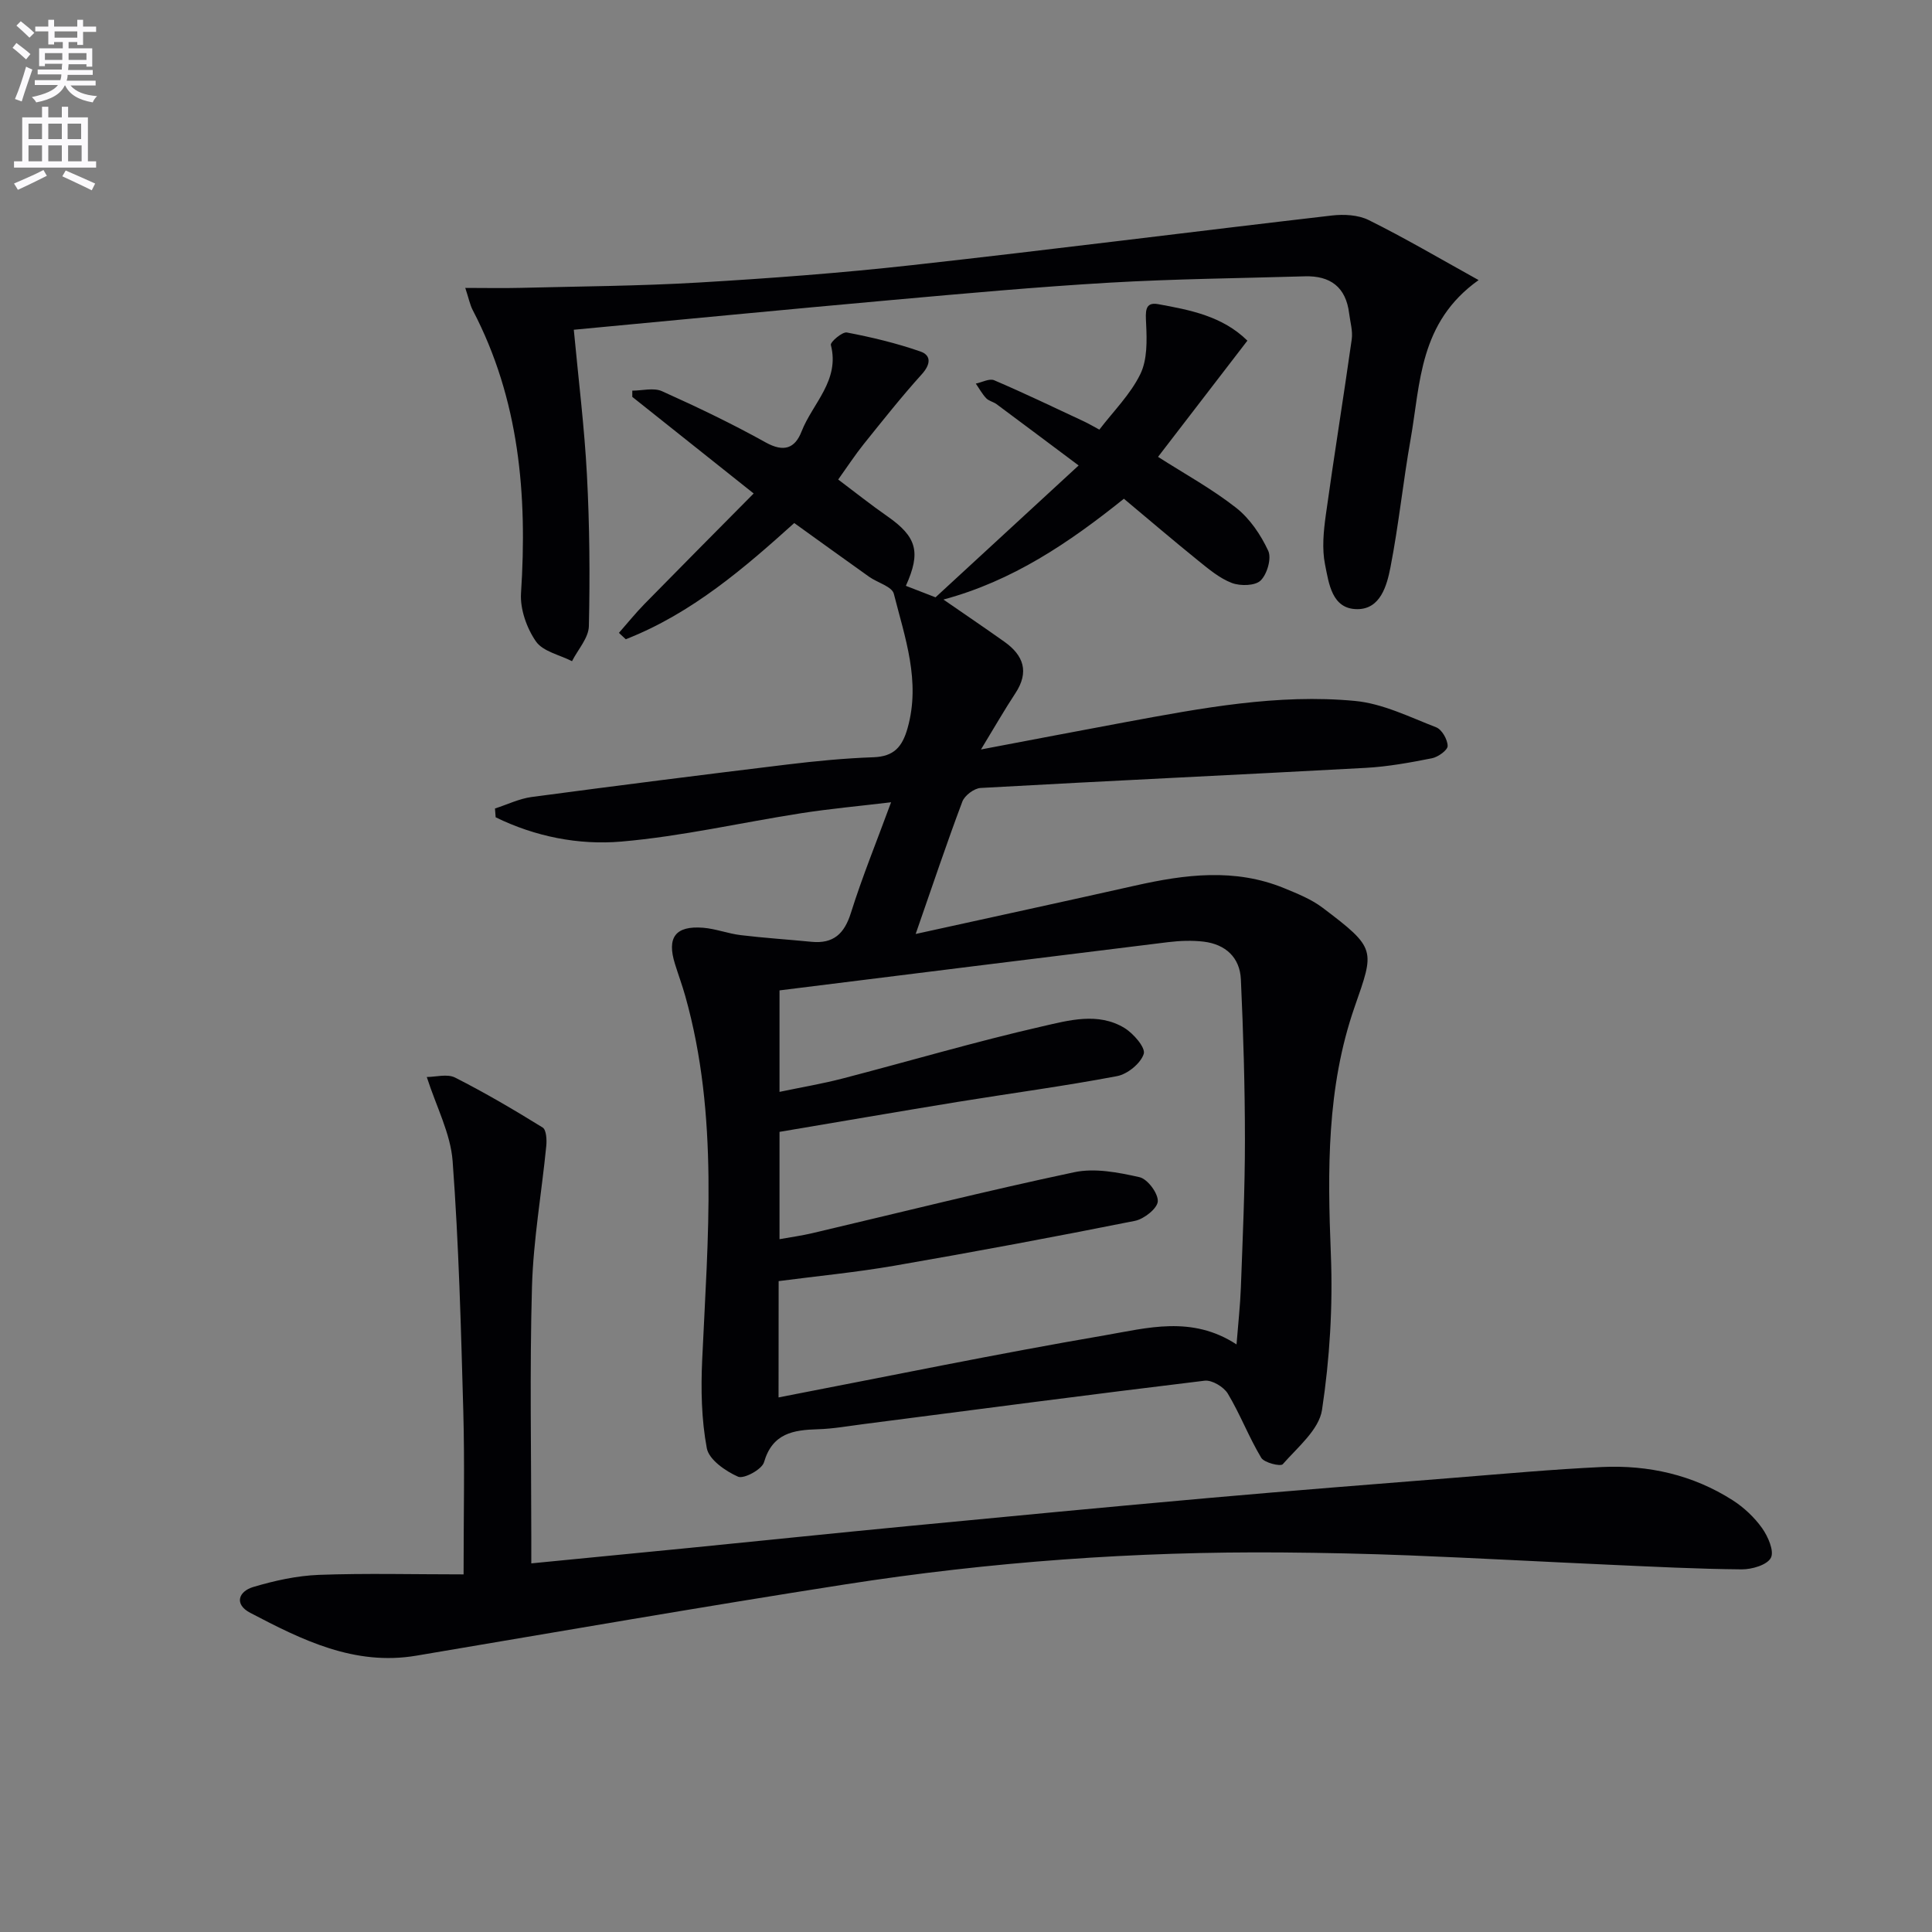
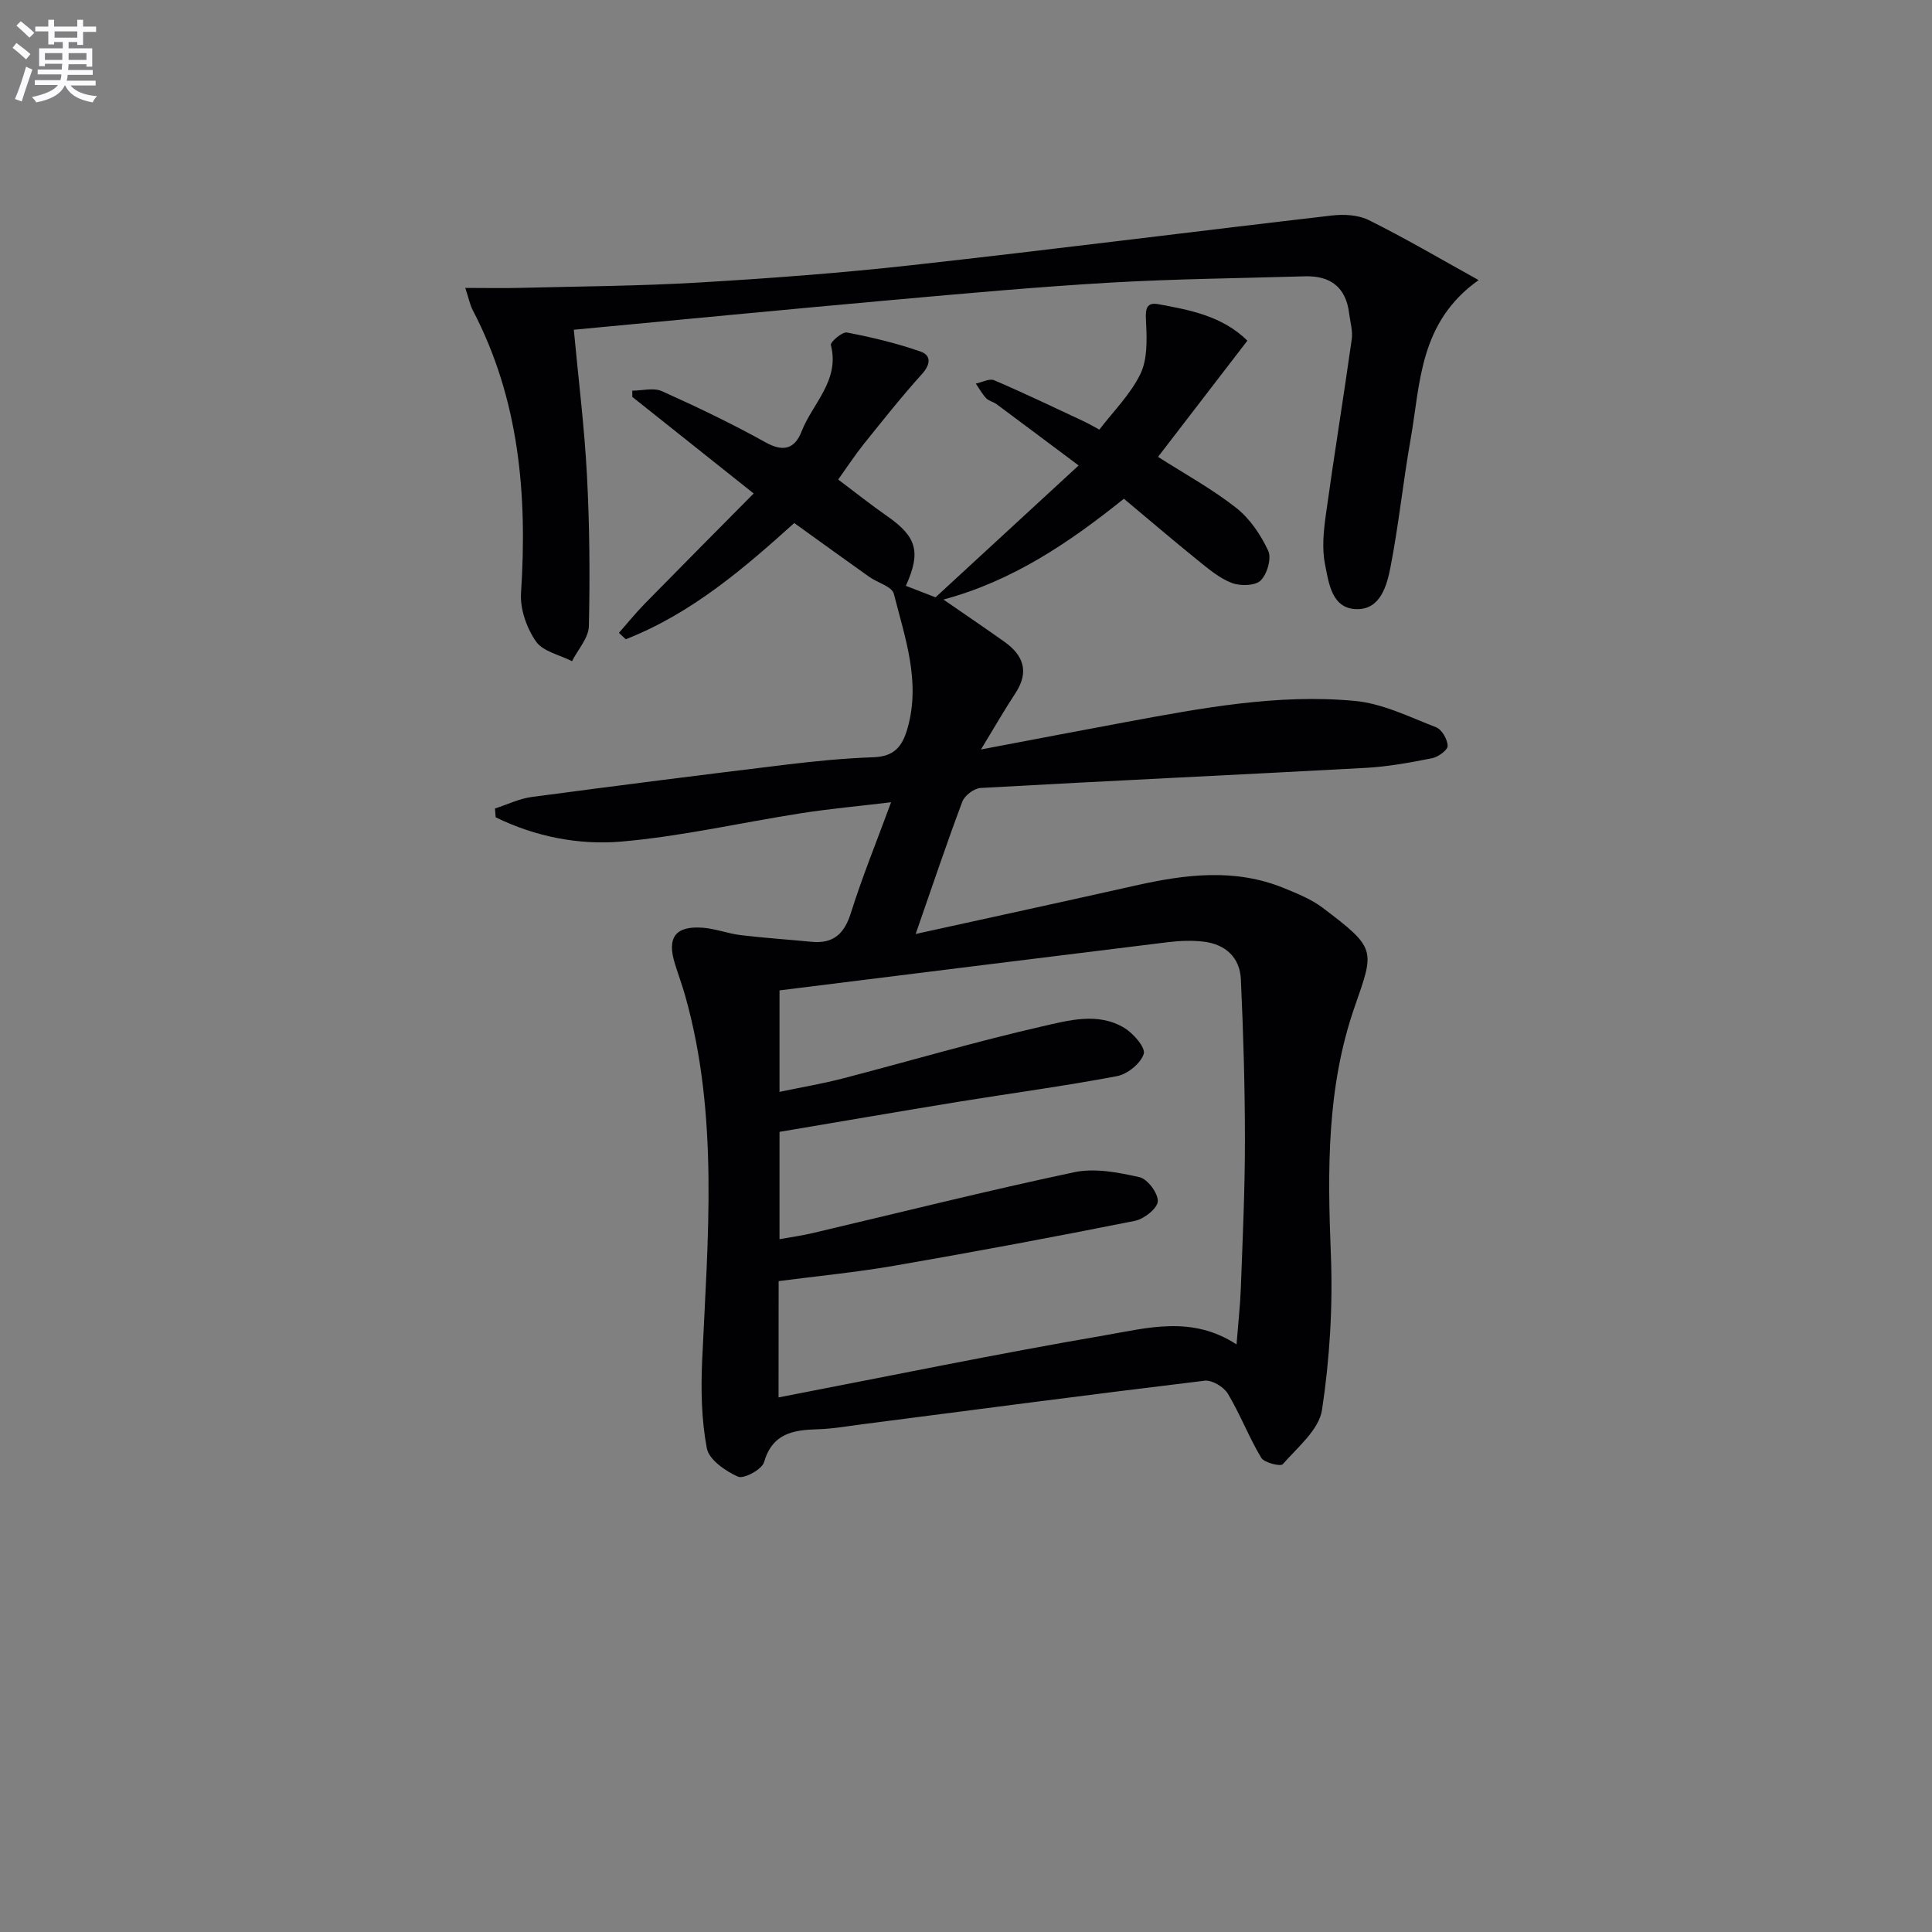
<svg xmlns="http://www.w3.org/2000/svg" enable-background="new 0 0 400 400" viewBox="0 0 400 400">
  <rect x="0" y="0" width="400" height="400" fill="#808080" stroke="none" />
  <path d="m2.6 9.9.8-1c.9.7 1.9 1.4 2.9 2.3l-.9 1.1c-1.1-1-2-1.8-2.8-2.4zm.5 10.6c.9-2.1 1.6-4.3 2.3-6.7.4.2.8.4 1.3.6-.7 2.1-1.5 4.3-2.2 6.6zm.3-15.2.9-.9c1 .8 2 1.6 2.8 2.4l-1 1c-.9-.9-1.8-1.7-2.7-2.5zm12.6-1.2h1.2v1.4h2.7v1.1h-2.7v2.7h-1.2v-.6h-1.8v1.3h4.9v3.8h-1.2v-.5h-3.7c0 .4-.1.9-.1 1.2h5.1v1h-5.2c0 .5-.1.9-.2 1.2h6v1h-5.2c1.1 1.3 2.9 2 5.5 2.2-.4.4-.7.8-.9 1.3-2.9-.5-4.8-1.6-5.7-3.5h-.1c-.8 1.7-2.7 2.9-5.9 3.5-.2-.4-.6-.8-.9-1.1 2.8-.6 4.6-1.4 5.4-2.5h-4.8v-1h5.3c.1-.3.2-.7.2-1.2h-4.9v-1h5c0-.4 0-.8.1-1.2h-3.6v.5h-1.2v-3.7h4.9v-1.3h-1.8v.5h-1.2v-2.7h-2.7v-1h2.7v-1.4h1.2v1.4h4.8zm-6.7 8.3h3.6c0-.4 0-.9 0-1.4h-3.6zm1.9-4.6h4.8v-1.3h-4.7v1.3zm6.7 3.2h-3.7v1.4h3.7z" fill="#fbfafc" />
-   <path d="m8.7 22.1h1.3v2.2h2.8v-2.2h1.3v2.2h4.1v9.1h1.7v1.3h-17v-1.3h1.7v-9.1h4.1zm.3 13.1.7 1.2c-1.8.9-3.8 1.9-6 2.9-.2-.4-.5-.8-.8-1.3 2.3-1 4.4-1.9 6.1-2.8zm-3.1-6.4h2.8v-3.2h-2.8zm0 4.6h2.8v-3.3h-2.8zm4.1-4.6h2.8v-3.2h-2.8zm0 4.6h2.8v-3.3h-2.8zm3.6 1.9c2.1.9 4.1 1.8 6.1 2.7l-.7 1.4c-2.2-1.1-4.2-2-6.1-2.9zm3.2-9.7h-2.8v3.2h2.8zm-2.7 7.8h2.8v-3.3h-2.8z" fill="#fbfafc" />
  <g fill="#010104">
    <path d="m189.58 193.37c16.02-3.53 30.74-6.71 45.42-10.01 10.35-2.33 20.65-3.66 30.85.52 2.75 1.13 5.63 2.28 7.97 4.05 11.22 8.47 10.76 8.7 6.64 20.54-5.81 16.71-5.61 33.87-4.92 51.24.43 10.71-.23 21.6-1.83 32.19-.62 4.1-5.05 7.74-8.13 11.25-.46.52-3.84-.3-4.46-1.34-2.56-4.27-4.35-9-6.91-13.27-.84-1.4-3.29-2.87-4.81-2.68-23.57 2.84-47.11 5.95-70.66 8.99-3.13.4-6.26.97-9.4 1.06-5.09.15-9.41.81-11.16 6.83-.43 1.49-4.18 3.52-5.38 2.99-2.6-1.15-6.01-3.52-6.46-5.88-1.12-5.95-1.24-12.2-.96-18.29 1.15-25.23 3.49-50.49-3.5-75.33-.63-2.24-1.44-4.42-2.13-6.64-1.73-5.5.08-7.96 5.82-7.51 2.62.21 5.18 1.22 7.8 1.53 4.87.59 9.76.9 14.64 1.38 4.56.44 6.81-1.67 8.17-6.01 2.33-7.42 5.28-14.64 8.31-22.88-6.67.8-12.64 1.34-18.56 2.26-12.44 1.94-24.79 4.8-37.3 5.88-8.87.76-17.87-1.04-26.01-5.03-.05-.61-.09-1.22-.14-1.82 2.53-.81 5-2.03 7.59-2.38 17.61-2.35 35.23-4.58 52.87-6.72 5.94-.72 11.91-1.3 17.89-1.51 4.25-.15 5.98-2.14 7.08-6.05 2.73-9.7-.55-18.71-2.85-27.79-.38-1.51-3.39-2.3-5.11-3.52-4.98-3.54-9.93-7.12-15.51-11.13-10.18 9.17-21.16 18.7-34.88 24.06-.47-.44-.95-.88-1.42-1.32 1.76-2 3.44-4.09 5.31-6 7.3-7.45 14.65-14.84 22.59-22.86-8.88-7.07-17.01-13.53-25.13-20 0-.43 0-.86 0-1.29 2.06 0 4.42-.66 6.14.11 7.28 3.27 14.51 6.73 21.48 10.61 3.76 2.09 6.06 1.24 7.43-2.28 2.28-5.83 7.96-10.53 6.06-17.9-.15-.59 2.36-2.76 3.32-2.58 5.14.98 10.27 2.21 15.21 3.93 2.29.79 2.15 2.66.31 4.7-4.2 4.65-8.1 9.58-12.03 14.47-1.75 2.18-3.29 4.54-5.29 7.34 3.58 2.69 6.78 5.25 10.15 7.59 6.11 4.26 7.03 7.41 3.86 14.42 1.96.76 3.92 1.51 6.14 2.38 9.48-8.73 19.09-17.58 29.63-27.3-6.23-4.66-11.6-8.69-16.99-12.69-.66-.49-1.61-.66-2.15-1.23-.84-.89-1.44-2.01-2.15-3.03 1.28-.26 2.82-1.12 3.81-.69 6.24 2.67 12.36 5.61 18.52 8.49 1.05.49 2.06 1.09 3.25 1.73 2.91-3.81 6.43-7.29 8.48-11.49 1.47-3 1.37-6.98 1.2-10.49-.11-2.35-.34-4.52 2.48-4 6.6 1.2 13.32 2.47 18.49 7.56-6.27 8.15-12.3 16-18.5 24.06 5.47 3.5 11.14 6.6 16.16 10.54 2.84 2.23 5.11 5.59 6.65 8.9.73 1.56-.22 4.84-1.57 6.16-1.13 1.11-4.2 1.17-5.95.51-2.55-.97-4.81-2.88-6.99-4.64-5.16-4.17-10.2-8.48-15.37-12.8-11.43 9.17-23.08 17.03-37.36 20.87 4.36 3.02 8.53 5.83 12.62 8.74 3.97 2.82 5.18 6.24 2.28 10.65-2.26 3.43-4.31 7.01-7.13 11.65 10.63-2.01 20.28-3.87 29.94-5.66 15.7-2.9 31.48-5.9 47.49-4.39 5.74.54 11.31 3.33 16.81 5.46 1.19.46 2.36 2.52 2.38 3.86.01.86-1.97 2.3-3.25 2.55-4.54.9-9.14 1.74-13.74 1.99-26.57 1.45-53.14 2.67-79.71 4.16-1.34.08-3.3 1.55-3.78 2.83-3.19 8.47-6.08 17.11-9.66 27.4zm-28.39 95.95c22.92-4.42 45.15-9.02 67.51-12.85 8.8-1.51 18.05-4.18 27.31 1.88.34-4.33.76-8.06.9-11.8.37-10.13.84-20.27.84-30.41 0-11.13-.33-22.26-.84-33.38-.21-4.54-3.19-7.25-7.69-7.8-2.41-.29-4.93-.19-7.35.1-26.82 3.29-53.63 6.65-80.48 9.99v21.01c4.63-.97 8.88-1.68 13.03-2.76 13.79-3.58 27.48-7.63 41.37-10.8 5.47-1.25 11.54-2.97 16.98.31 1.88 1.13 4.44 4.09 4.03 5.38-.62 1.97-3.36 4.2-5.52 4.61-10.91 2.07-21.94 3.54-32.9 5.32-12.38 2.02-24.73 4.16-36.99 6.22v22.22c2.5-.45 4.64-.74 6.72-1.23 18.08-4.25 36.11-8.78 54.28-12.63 4.28-.91 9.13.03 13.52 1.02 1.67.37 3.88 3.33 3.8 5-.08 1.47-2.84 3.66-4.72 4.04-16.58 3.31-33.2 6.42-49.86 9.3-7.93 1.37-15.97 2.14-23.92 3.18-.02 8.06-.02 15.52-.02 24.08z" />
-     <path d="m95.98 325.96c0-12.23.24-23.02-.06-33.79-.48-17.27-.93-34.56-2.21-51.79-.43-5.71-3.37-11.23-5.35-17.4 1.84 0 4.24-.7 5.86.12 6.2 3.14 12.21 6.68 18.13 10.34.76.47.88 2.54.75 3.82-.96 9.72-2.68 19.41-2.96 29.15-.49 17.31-.14 34.65-.14 51.97v5.3c11.16-1.09 21.83-2.12 32.5-3.18 15.2-1.51 30.4-3.09 45.61-4.55 20.83-2 41.66-3.99 62.51-5.84 16.88-1.5 33.78-2.82 50.68-4.17 10.11-.81 20.21-1.73 30.34-2.21 9.65-.45 18.86 1.62 27.09 6.88 2.33 1.49 4.49 3.53 6.09 5.77 1.23 1.73 2.55 4.75 1.82 6.15-.77 1.48-3.92 2.4-6.03 2.39-9.14-.08-18.28-.55-27.41-.96-13.79-.62-27.57-1.38-41.36-1.93-8.81-.35-17.62-.54-26.44-.61-30.31-.24-60.47 1.94-90.4 6.61-29.65 4.63-59.22 9.77-88.81 14.76-12.81 2.16-23.65-3.25-34.38-8.87-3.38-1.77-2.43-4.44.62-5.35 4.39-1.31 9.01-2.33 13.57-2.51 9.75-.36 19.53-.1 29.98-.1z" />
    <path d="m306.13 57.99c-12.35 8.78-12.03 21.37-14.08 32.95-1.56 8.81-2.46 17.74-4.17 26.51-.74 3.78-2.07 8.67-6.86 8.67-5.29 0-5.89-5.35-6.68-9.22-.67-3.3-.31-6.91.16-10.31 1.68-12.12 3.65-24.2 5.36-36.32.25-1.75-.32-3.62-.54-5.42-.67-5.41-3.89-7.8-9.18-7.64-13.46.4-26.94.53-40.38 1.31-15.08.88-30.13 2.25-45.18 3.6-21.8 1.95-43.59 4.07-65.78 6.15.97 10.34 2.2 20.2 2.72 30.09.55 10.41.64 20.86.4 31.28-.06 2.44-2.27 4.84-3.49 7.25-2.57-1.31-6.03-2.01-7.47-4.09-1.91-2.76-3.3-6.68-3.09-9.98 1.33-20.37-.34-40.12-9.98-58.58-.59-1.12-.83-2.43-1.56-4.63 4.25 0 7.81.08 11.38-.01 12.29-.31 24.6-.38 36.88-1.1 14.75-.87 29.5-1.97 44.18-3.6 29.01-3.22 57.97-6.92 86.97-10.28 2.5-.29 5.47-.14 7.65.95 7.48 3.71 14.7 7.96 22.74 12.42z" />
  </g>
</svg>